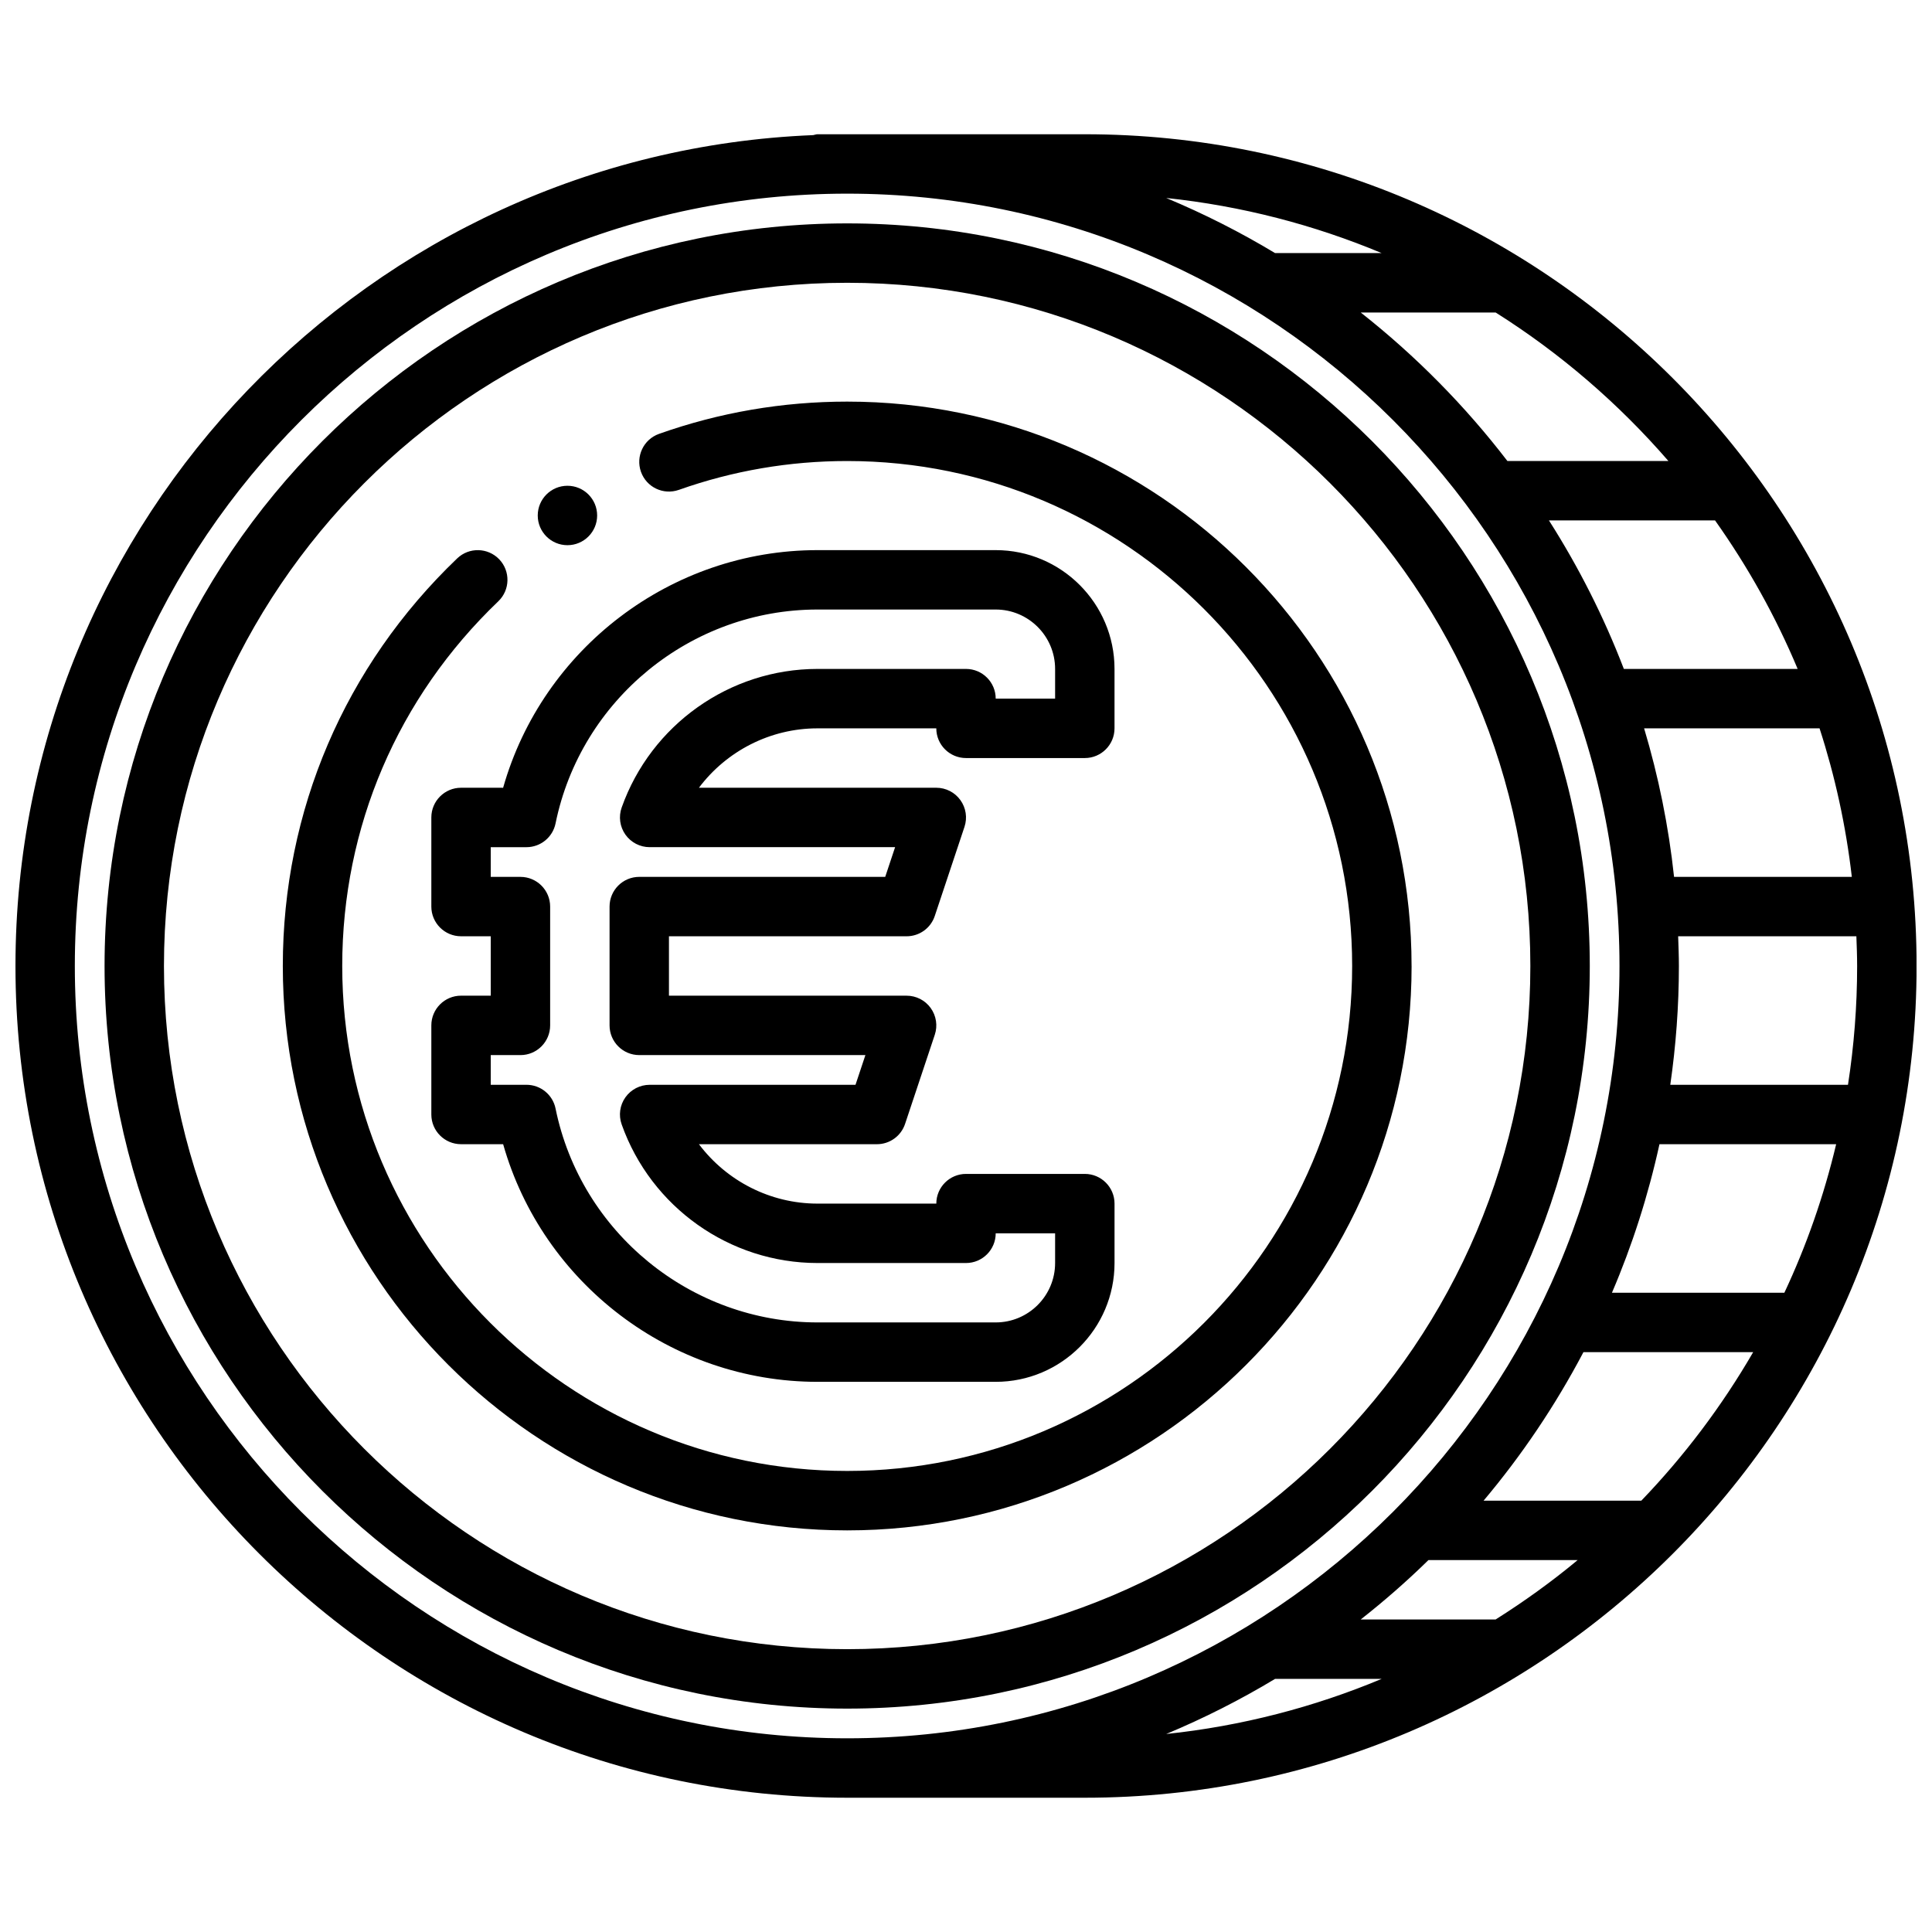
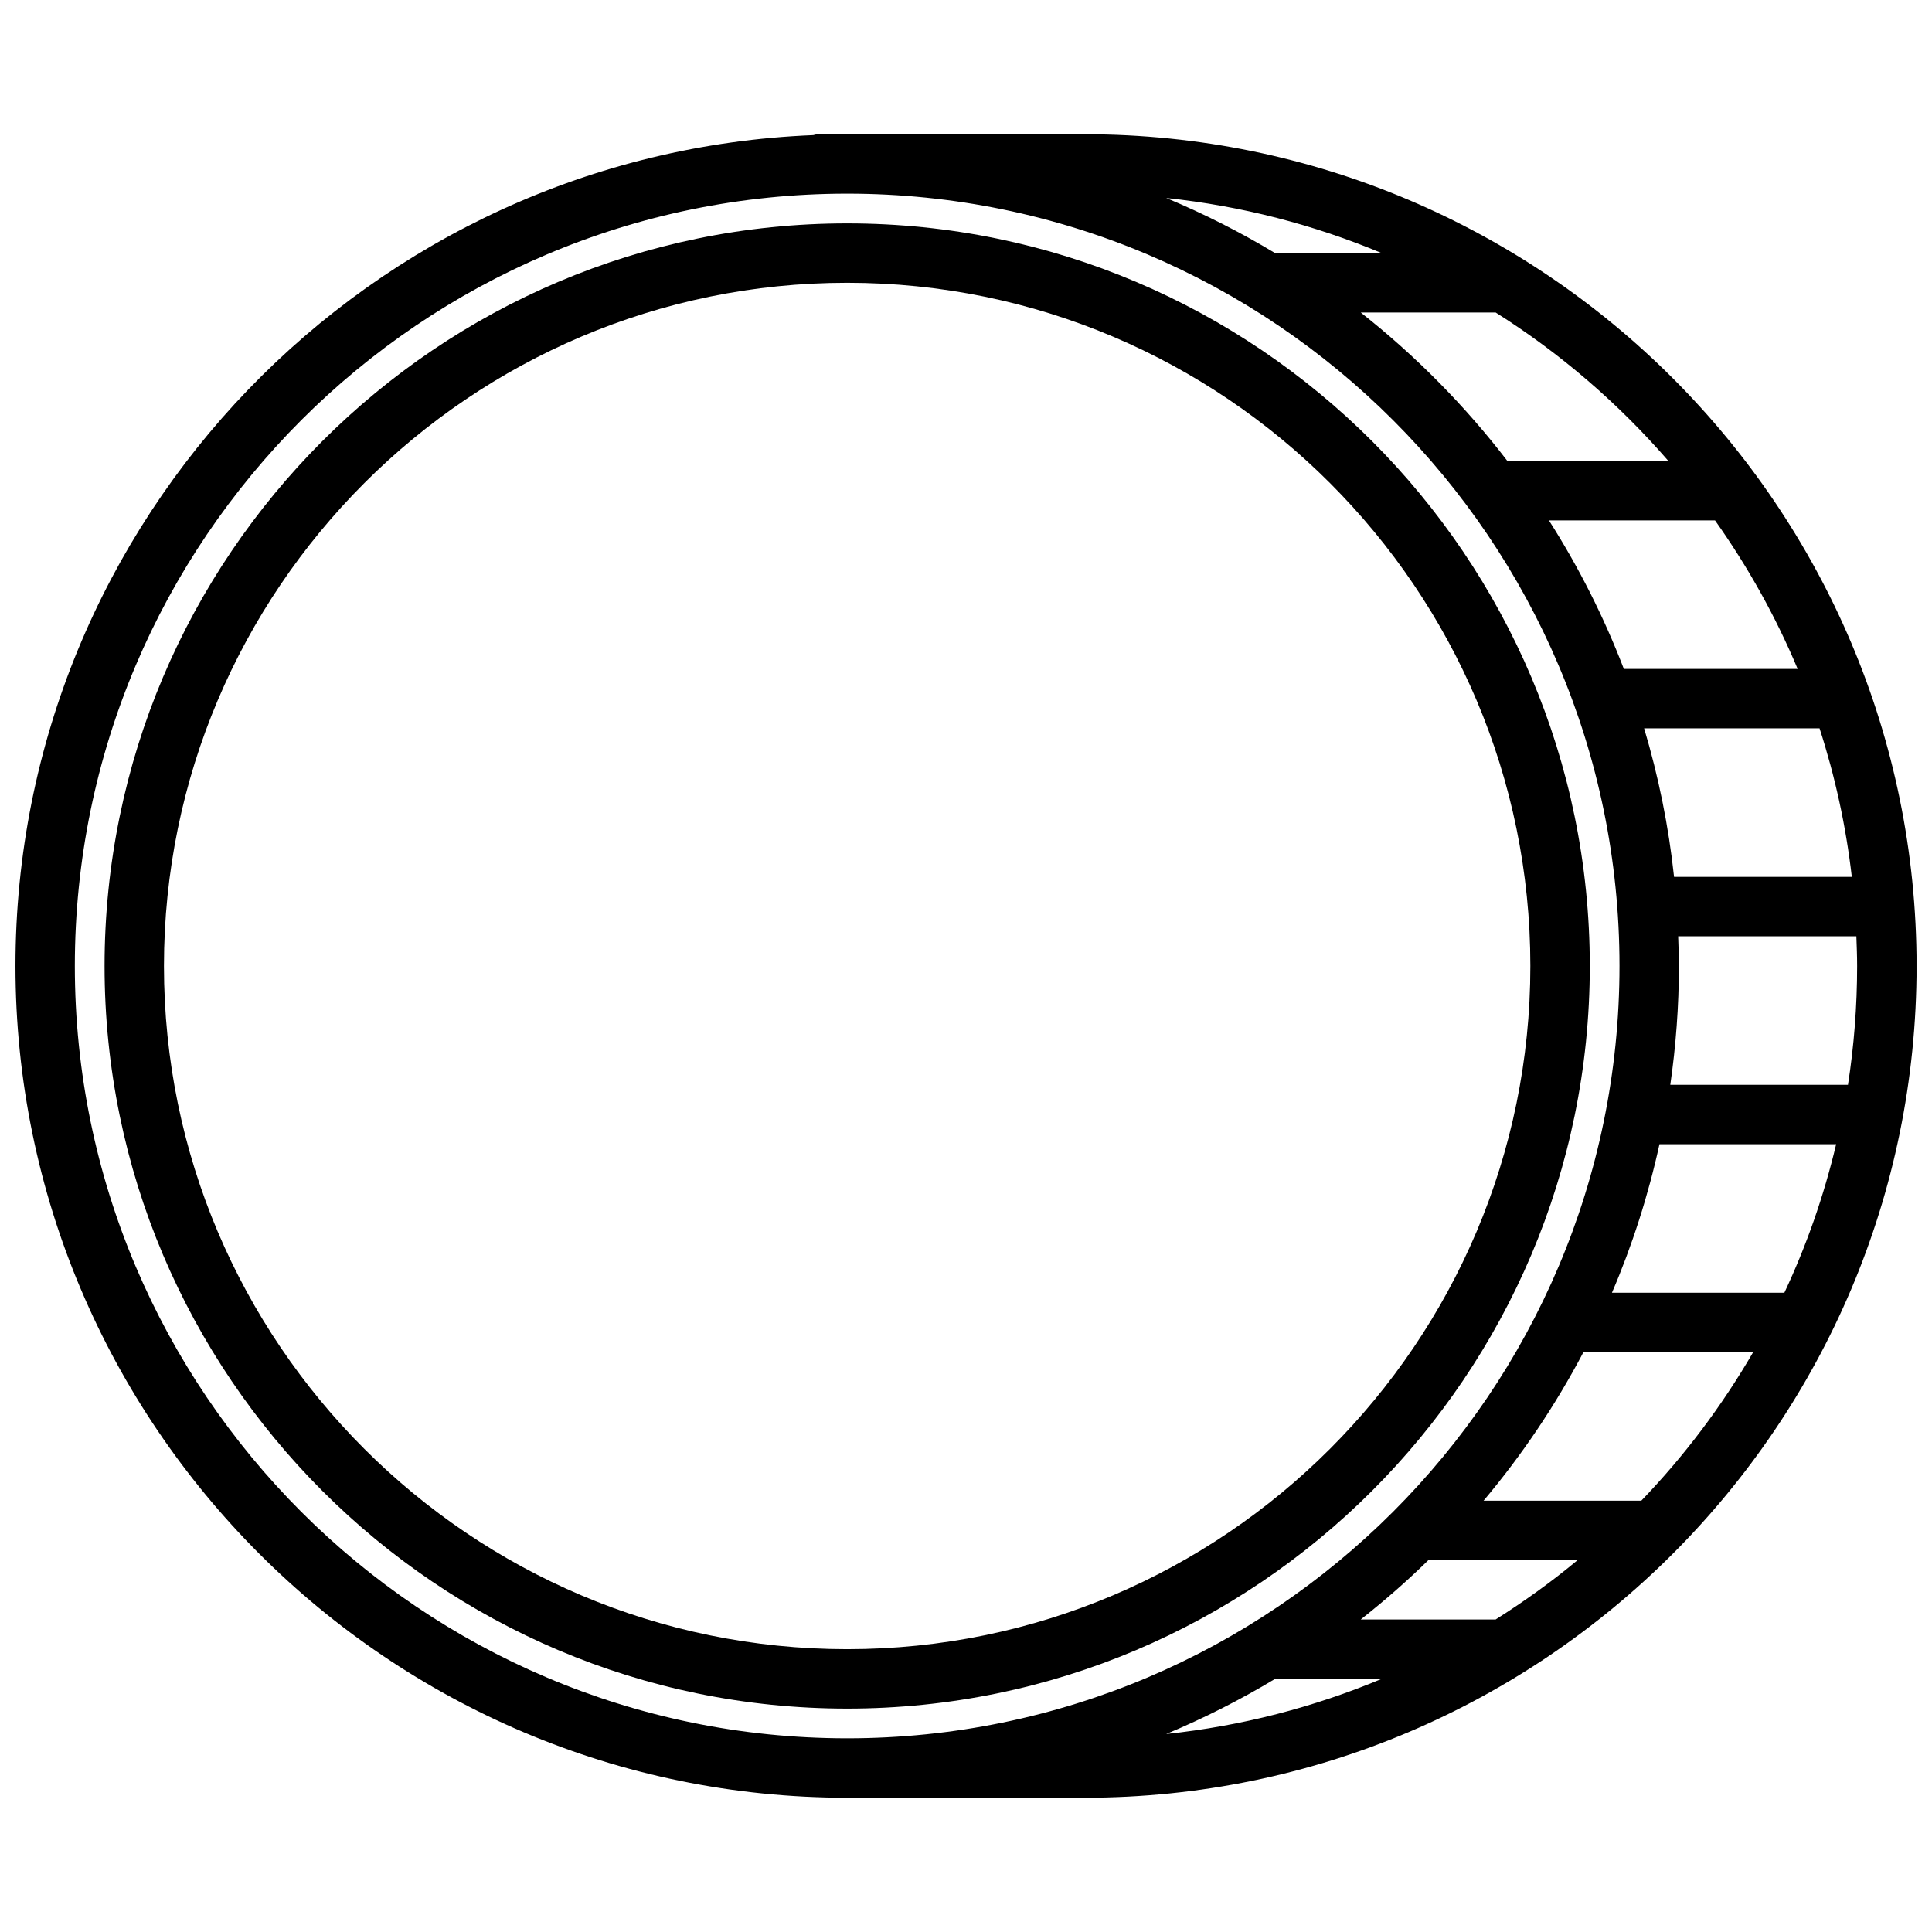
<svg xmlns="http://www.w3.org/2000/svg" width="800px" height="800px" version="1.1" viewBox="144 144 512 512">
  <defs>
    <clipPath id="a">
      <path d="m148.09 179h503.81v442h-503.81z" />
    </clipPath>
  </defs>
-   <path d="m302.25 280.61c0 4.344-3.523 7.871-7.871 7.871s-7.871-3.527-7.871-7.871c0-4.348 3.523-7.875 7.871-7.875s7.871 3.527 7.871 7.875" />
  <path d="m565.31 400c0-108.52-88.285-196.8-196.8-196.8s-196.8 88.285-196.8 196.8 88.285 196.8 196.8 196.8 196.8-88.285 196.8-196.8zm-377.86 0c0-99.836 81.223-181.06 181.06-181.06 99.832 0 181.05 81.223 181.05 181.05 0 99.836-81.223 181.06-181.05 181.06-99.836 0-181.06-81.223-181.06-181.05z" />
-   <path d="m518.08 400c0-82.477-67.094-149.57-149.57-149.57-17.098 0-33.875 2.875-49.863 8.551-4.102 1.457-6.234 5.953-4.785 10.051 1.457 4.094 5.918 6.234 10.051 4.785 14.293-5.066 29.297-7.641 44.602-7.641 73.793 0 133.82 60.031 133.82 133.82s-60.031 133.82-133.82 133.82-133.82-60.031-133.82-133.82c0-36.801 14.688-71.125 41.359-96.645 3.141-3.008 3.25-7.988 0.242-11.133-3.008-3.133-7.988-3.25-11.133-0.242-29.801 28.52-46.215 66.879-46.215 108.02 0 82.477 67.094 149.57 149.57 149.57 82.473-0.004 149.57-67.098 149.57-149.57z" />
  <g clip-path="url(#a)">
    <path d="m431.49 179.58h-70.848c-0.402 0-0.746 0.172-1.133 0.227-117.38 4.75-211.41 101.67-211.41 220.19 0 121.54 98.879 220.42 220.42 220.42h62.977c121.54 0 220.42-98.879 220.42-220.42-0.004-121.54-98.883-220.42-220.42-220.42zm204.67 220.42c0 10.707-0.836 21.223-2.426 31.488h-47.09c1.48-10.289 2.281-20.797 2.281-31.488 0-2.637-0.109-5.25-0.195-7.871h47.23c0.098 2.609 0.199 5.234 0.199 7.871zm-52.383 47.23h46.824c-3.25 13.699-7.863 26.875-13.723 39.359h-45.695c5.383-12.562 9.605-25.734 12.594-39.359zm3.867-70.848c-1.449-13.523-4.141-26.672-7.934-39.359h46.492c4.094 12.633 6.984 25.797 8.551 39.359zm-13.305-55.105c-5.312-13.848-11.988-27.016-19.852-39.359h44.02c8.66 12.211 16.043 25.379 21.891 39.359zm11.809-55.102h-42.668c-11.266-14.688-24.332-27.906-38.871-39.359h35.754c17.148 10.812 32.566 24.102 45.785 39.359zm-75.996-55.105h-28.246c-9.203-5.543-18.836-10.422-28.844-14.602 20.027 2.109 39.195 7.121 57.09 14.602zm-346.32 188.93c0-112.86 91.82-204.68 204.68-204.68 112.85 0 204.67 91.82 204.67 204.67 0 112.86-91.82 204.68-204.67 204.68-112.86 0-204.68-91.82-204.68-204.67zm358.72 157.44h39.543c-6.871 5.715-14.152 10.957-21.742 15.742h-35.754c6.269-4.926 12.27-10.176 17.953-15.742zm-40.652 31.488h28.246c-17.895 7.477-37.062 12.492-57.09 14.602 10.008-4.176 19.641-9.059 28.844-14.602zm97.062-47.23h-41.801c10.172-12.082 19.051-25.277 26.465-39.359h44.98c-8.289 14.301-18.254 27.512-29.645 39.359z" />
  </g>
-   <path d="m360.64 337.02h31.488c0 4.344 3.527 7.871 7.871 7.871h31.488c4.344 0 7.871-3.527 7.871-7.871v-15.742c0-17.367-14.121-31.488-31.488-31.488h-47.23c-38.809 0-72.855 26.121-83.309 62.977l-11.152-0.004c-4.344 0-7.871 3.527-7.871 7.871v23.617c0 4.344 3.527 7.871 7.871 7.871h7.871v15.742h-7.871c-4.344 0-7.871 3.527-7.871 7.871v23.617c0 4.344 3.527 7.871 7.871 7.871h11.156c10.453 36.855 44.508 62.977 83.309 62.977h47.23c17.367 0 31.488-14.121 31.488-31.488v-15.742c0-4.344-3.527-7.871-7.871-7.871h-31.488c-4.344 0-7.871 3.527-7.871 7.871h-31.488c-12.539 0-24.105-6.023-31.418-15.742h47.16c3.394 0 6.398-2.164 7.469-5.383l7.871-23.617c0.805-2.402 0.395-5.039-1.086-7.094-1.477-2.055-3.856-3.266-6.383-3.266h-62.977v-15.742h62.977c3.394 0 6.398-2.164 7.469-5.383l7.871-23.617c0.805-2.402 0.395-5.039-1.086-7.094-1.477-2.055-3.856-3.269-6.383-3.269h-62.906c7.316-9.723 18.879-15.742 31.418-15.742zm-50.906 28.156c1.48 2.086 3.871 3.332 6.43 3.332h65.047l-2.621 7.871h-65.18c-4.344 0-7.871 3.527-7.871 7.871v31.488c0 4.344 3.527 7.871 7.871 7.871h59.93l-2.621 7.871-54.555 0.004c-2.559 0-4.953 1.242-6.43 3.328-1.48 2.086-1.844 4.762-0.984 7.172 7.793 21.969 28.652 36.73 51.891 36.73h39.359c4.344 0 7.871-3.527 7.871-7.871h15.742v7.871c0 8.684-7.062 15.742-15.742 15.742h-47.23c-33.527 0-62.723-23.836-69.414-56.68-0.746-3.668-3.977-6.297-7.715-6.297l-9.461 0.004v-7.871h7.871c4.344 0 7.871-3.527 7.871-7.871v-31.488c0-4.344-3.527-7.871-7.871-7.871h-7.871v-7.871h9.461c3.738 0 6.965-2.629 7.715-6.297 6.691-32.848 35.891-56.684 69.414-56.684h47.23c8.684 0 15.742 7.062 15.742 15.742v7.871h-15.742c0-4.344-3.527-7.871-7.871-7.871h-39.359c-23.238 0-44.098 14.762-51.891 36.73-0.859 2.41-0.488 5.086 0.984 7.172z" />
</svg>